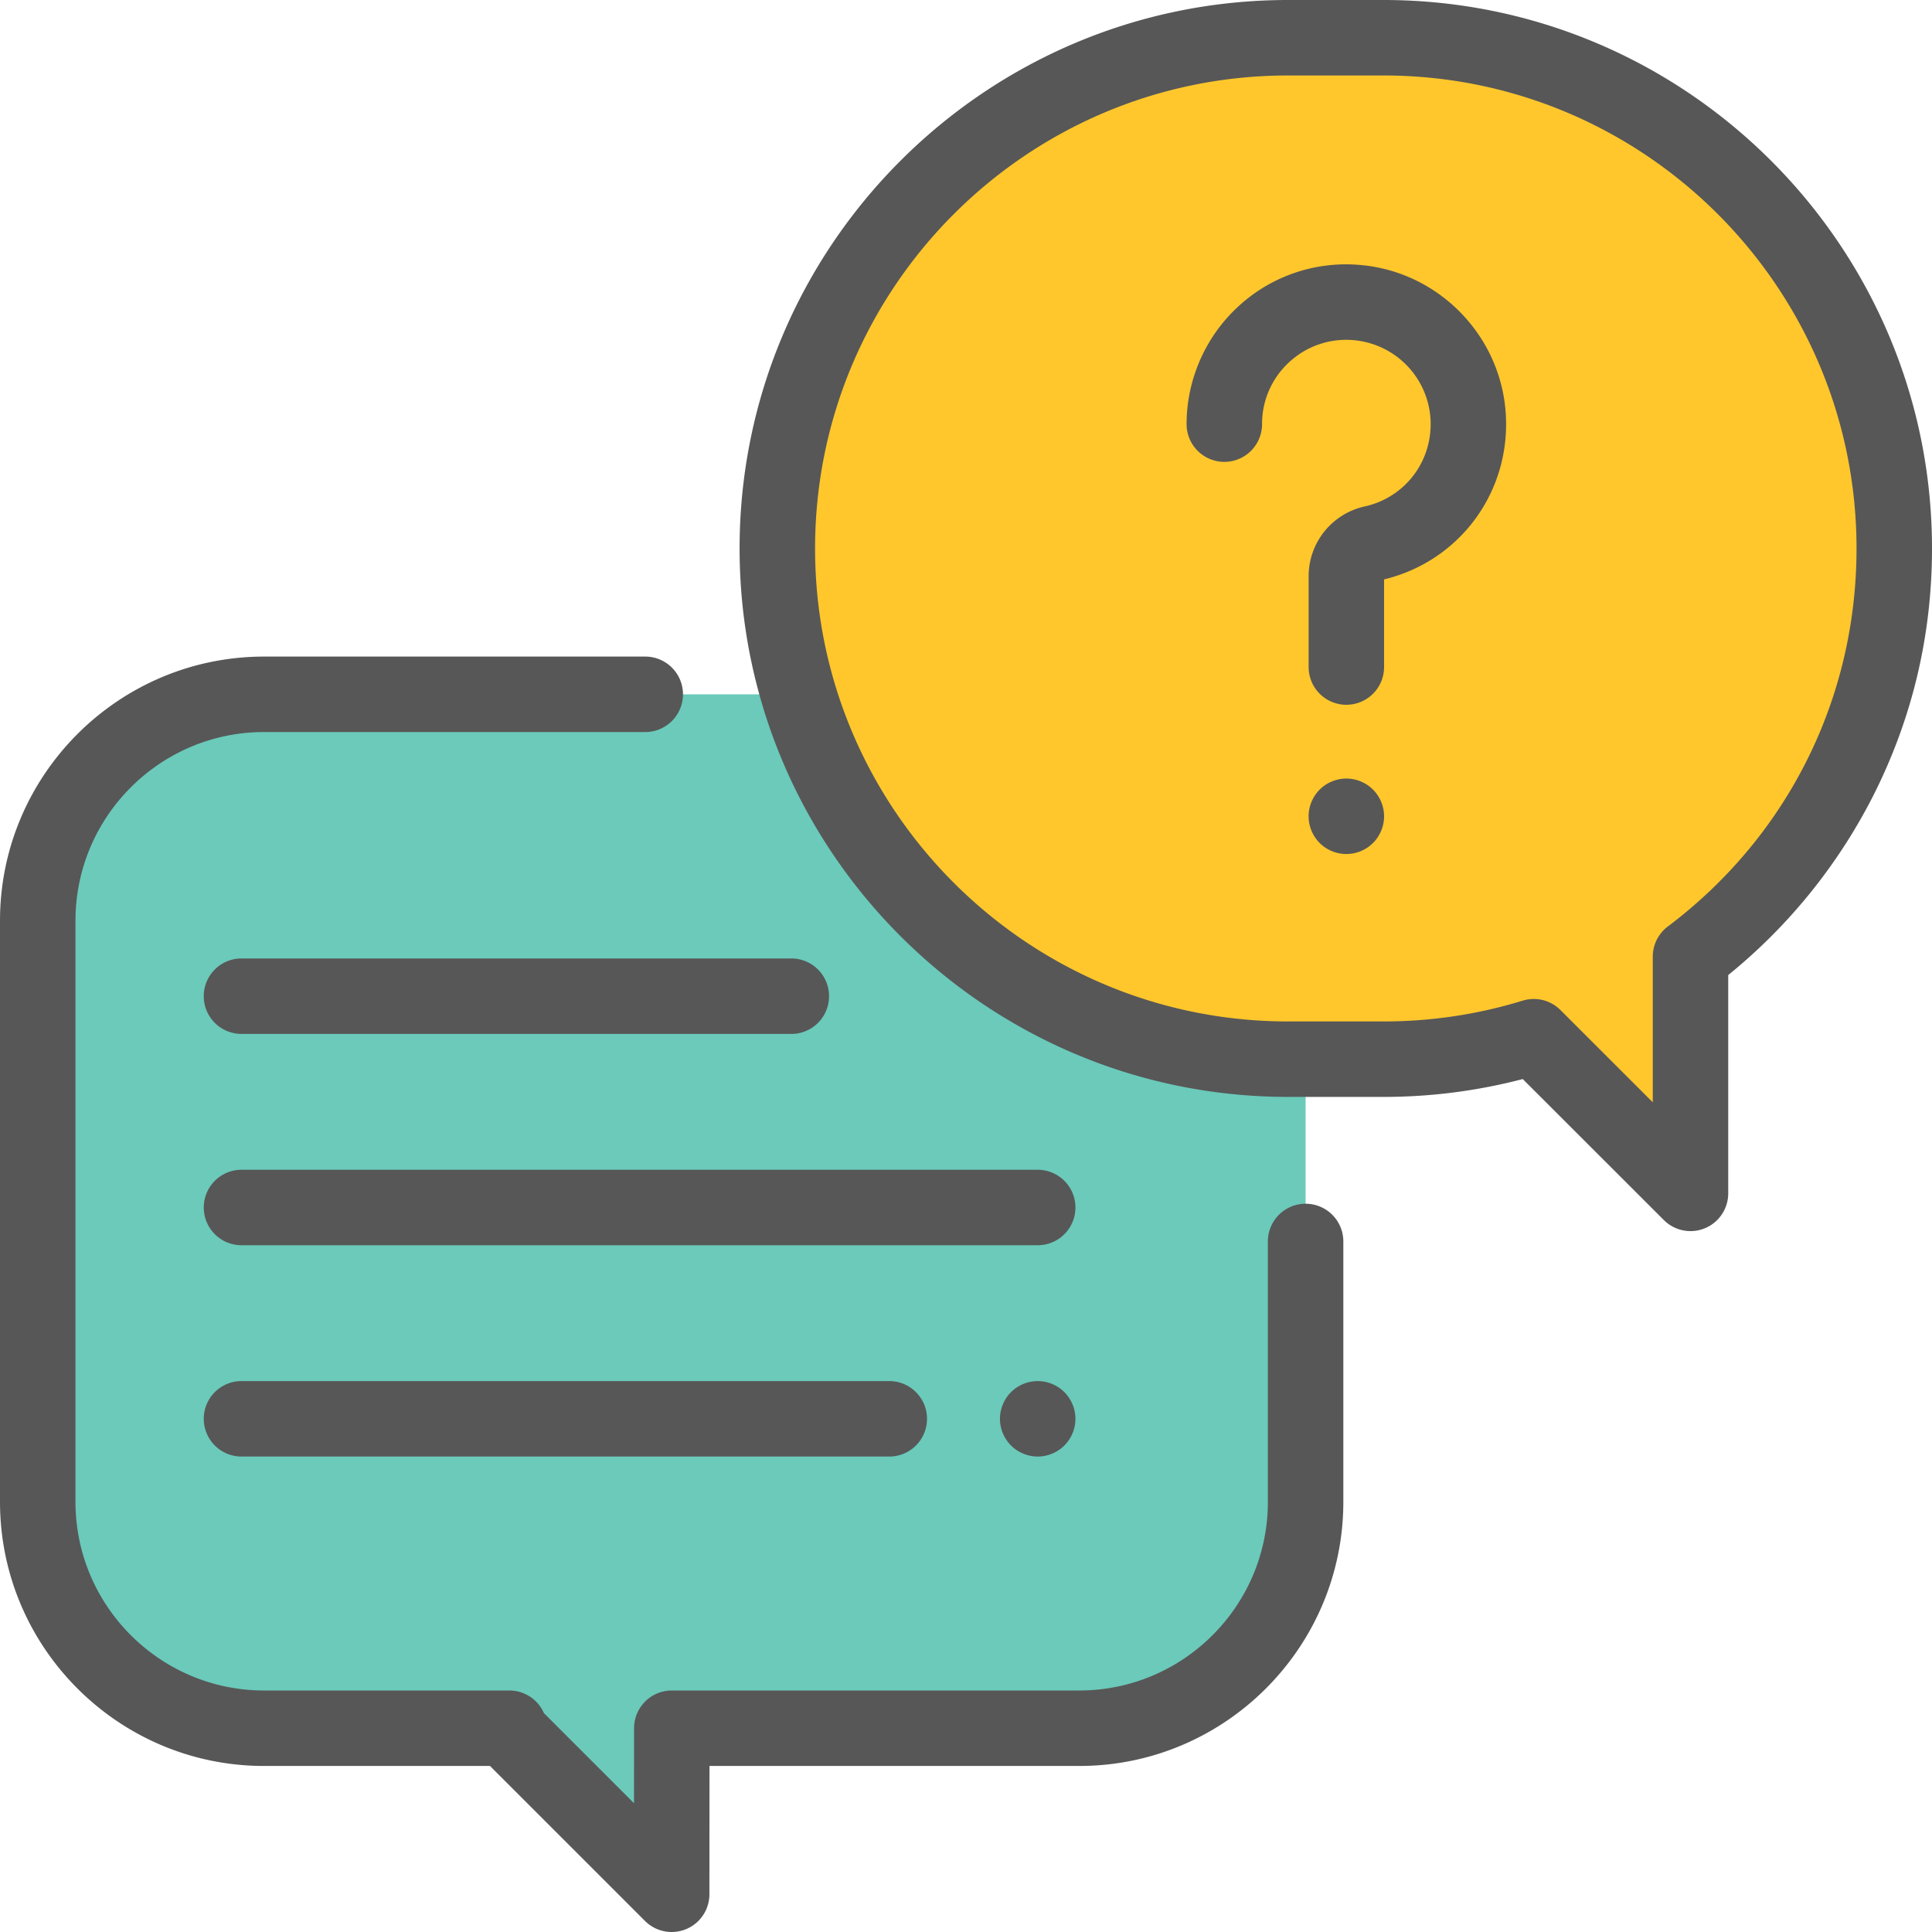
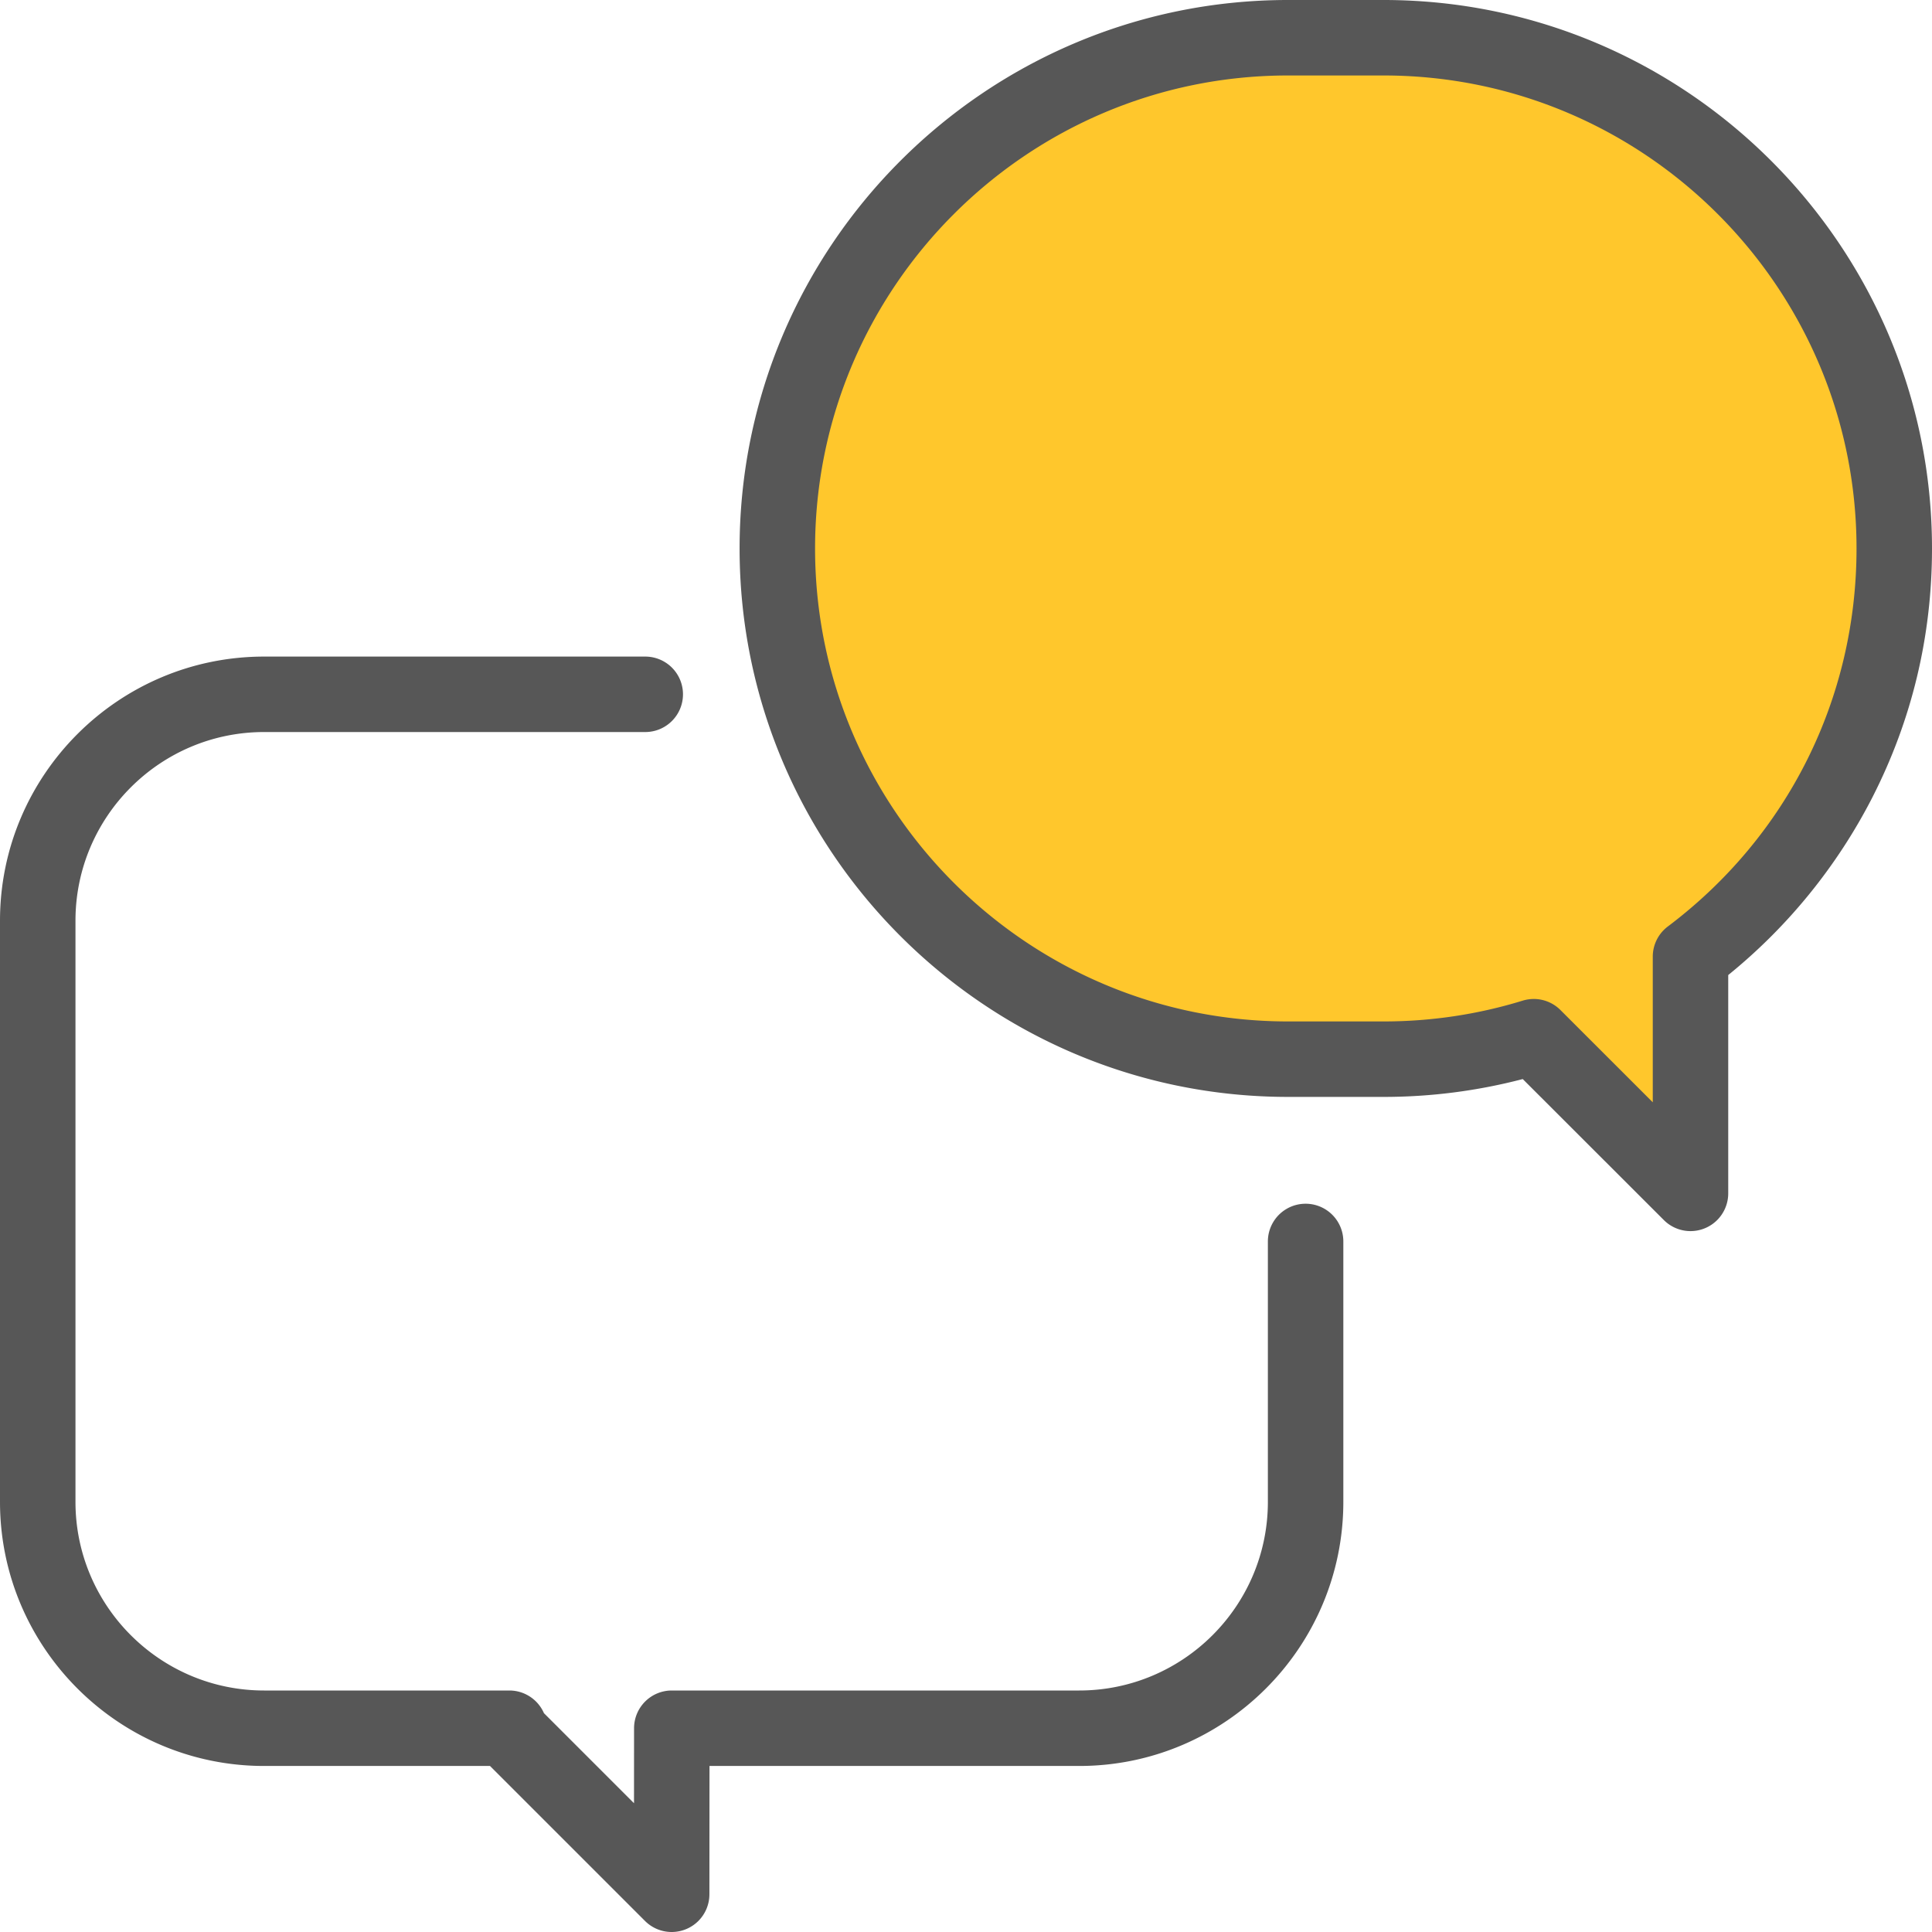
<svg xmlns="http://www.w3.org/2000/svg" width="123" height="123" fill="none">
  <g clip-path="url(#a)">
-     <path fill="#6BCABA" d="M68.707 44.203h-51.89c-7.961 0-14.415 6.453-14.415 14.414v36.996c0 7.961 6.454 14.414 14.414 14.414h15.61l-.216.019 10.552 10.552.007-10.571h25.938c7.96 0 14.414-6.453 14.414-14.414V58.617c0-7.96-6.453-14.414-14.414-14.414Z" />
    <path fill="#575757" d="M42.762 123a2.4 2.4 0 0 1-1.699-.704l-9.867-9.866h-14.38C7.544 112.43 0 104.886 0 95.613V58.617c0-9.272 7.544-16.816 16.816-16.816H41.08a2.402 2.402 0 0 1 0 4.804H16.816c-6.623 0-12.011 5.389-12.011 12.012v36.996c0 6.624 5.388 12.012 12.011 12.012h15.61c.983 0 1.833.591 2.204 1.443l5.734 5.734.003-4.776a2.403 2.403 0 0 1 2.402-2.401h25.938c6.623 0 12.012-5.388 12.012-12.012V79.037a2.402 2.402 0 0 1 4.804 0v16.576c0 9.273-7.543 16.817-16.816 16.817H45.17l-.006 8.169A2.401 2.401 0 0 1 42.762 123Z" />
    <path fill="#FFC72C" d="M88.083 2.402h-6.08c-17.957 0-32.515 14.558-32.515 32.515s14.558 32.515 32.515 32.515h6.08c3.328 0 6.54-.501 9.563-1.43l9.979 9.973v-15.07c7.878-5.934 12.973-15.366 12.973-25.988 0-17.957-14.558-32.515-32.515-32.515Z" />
    <path fill="#575757" d="M107.625 78.378a2.4 2.4 0 0 1-1.698-.704l-8.982-8.976a34.985 34.985 0 0 1-8.862 1.136h-6.08c-19.253 0-34.917-15.664-34.917-34.917S62.75 0 82.003 0h6.08C107.336 0 123 15.664 123 34.917c0 5.577-1.276 10.908-3.794 15.844a35.25 35.25 0 0 1-9.179 11.315v13.9a2.402 2.402 0 0 1-2.402 2.402Zm-9.98-14.779c.628 0 1.242.246 1.699.703l5.879 5.876v-9.273c0-.755.354-1.465.957-1.919 7.636-5.751 12.015-14.524 12.015-24.069 0-16.604-13.508-30.112-30.112-30.112h-6.08c-16.604 0-30.112 13.508-30.112 30.112S65.399 65.03 82.003 65.03h6.08c3.018 0 5.998-.445 8.857-1.324.232-.071.47-.106.705-.106Z" />
-     <path fill="#575757" d="M85.716 44.87a2.402 2.402 0 0 1-2.402-2.402v-5.772a4.546 4.546 0 0 1 3.581-4.456c2.603-.582 4.358-2.947 4.174-5.622A5.37 5.37 0 0 0 86.1 21.65a5.33 5.33 0 0 0-4.046 1.428 5.315 5.315 0 0 0-1.705 3.924 2.402 2.402 0 0 1-4.805 0c0-2.808 1.178-5.519 3.232-7.436a10.092 10.092 0 0 1 7.654-2.71c5.03.347 9.084 4.4 9.43 9.43.346 5.002-2.902 9.431-7.743 10.601v5.58a2.402 2.402 0 0 1-2.402 2.402ZM85.715 54.371a2.418 2.418 0 0 1-1.699-.701 2.423 2.423 0 0 1-.704-1.701c0-.632.258-1.252.704-1.699a2.42 2.42 0 0 1 1.699-.704 2.42 2.42 0 0 1 1.698.704c.447.447.704 1.067.704 1.699 0 .634-.257 1.251-.704 1.7a2.418 2.418 0 0 1-1.698.702ZM66.064 79.277H15.375a2.402 2.402 0 0 1 0-4.804h50.69a2.402 2.402 0 0 1 0 4.804ZM66.064 92.73a2.42 2.42 0 0 1-1.698-.703 2.42 2.42 0 0 1-.704-1.699c0-.632.257-1.252.704-1.698a2.42 2.42 0 0 1 1.698-.704 2.42 2.42 0 0 1 1.699.704 2.42 2.42 0 0 1 .704 1.698c0 .634-.257 1.252-.704 1.699a2.42 2.42 0 0 1-1.699.704ZM56.615 92.73h-41.24a2.402 2.402 0 0 1 0-4.804h41.24a2.402 2.402 0 0 1 0 4.805ZM50.45 65.824H15.374a2.402 2.402 0 0 1 0-4.804h35.074a2.403 2.403 0 0 1 0 4.804Z" />
  </g>
  <defs>
    <clipPath id="a">
      <path fill="#fff" d="M0 0h123v123H0z" />
    </clipPath>
  </defs>
</svg>